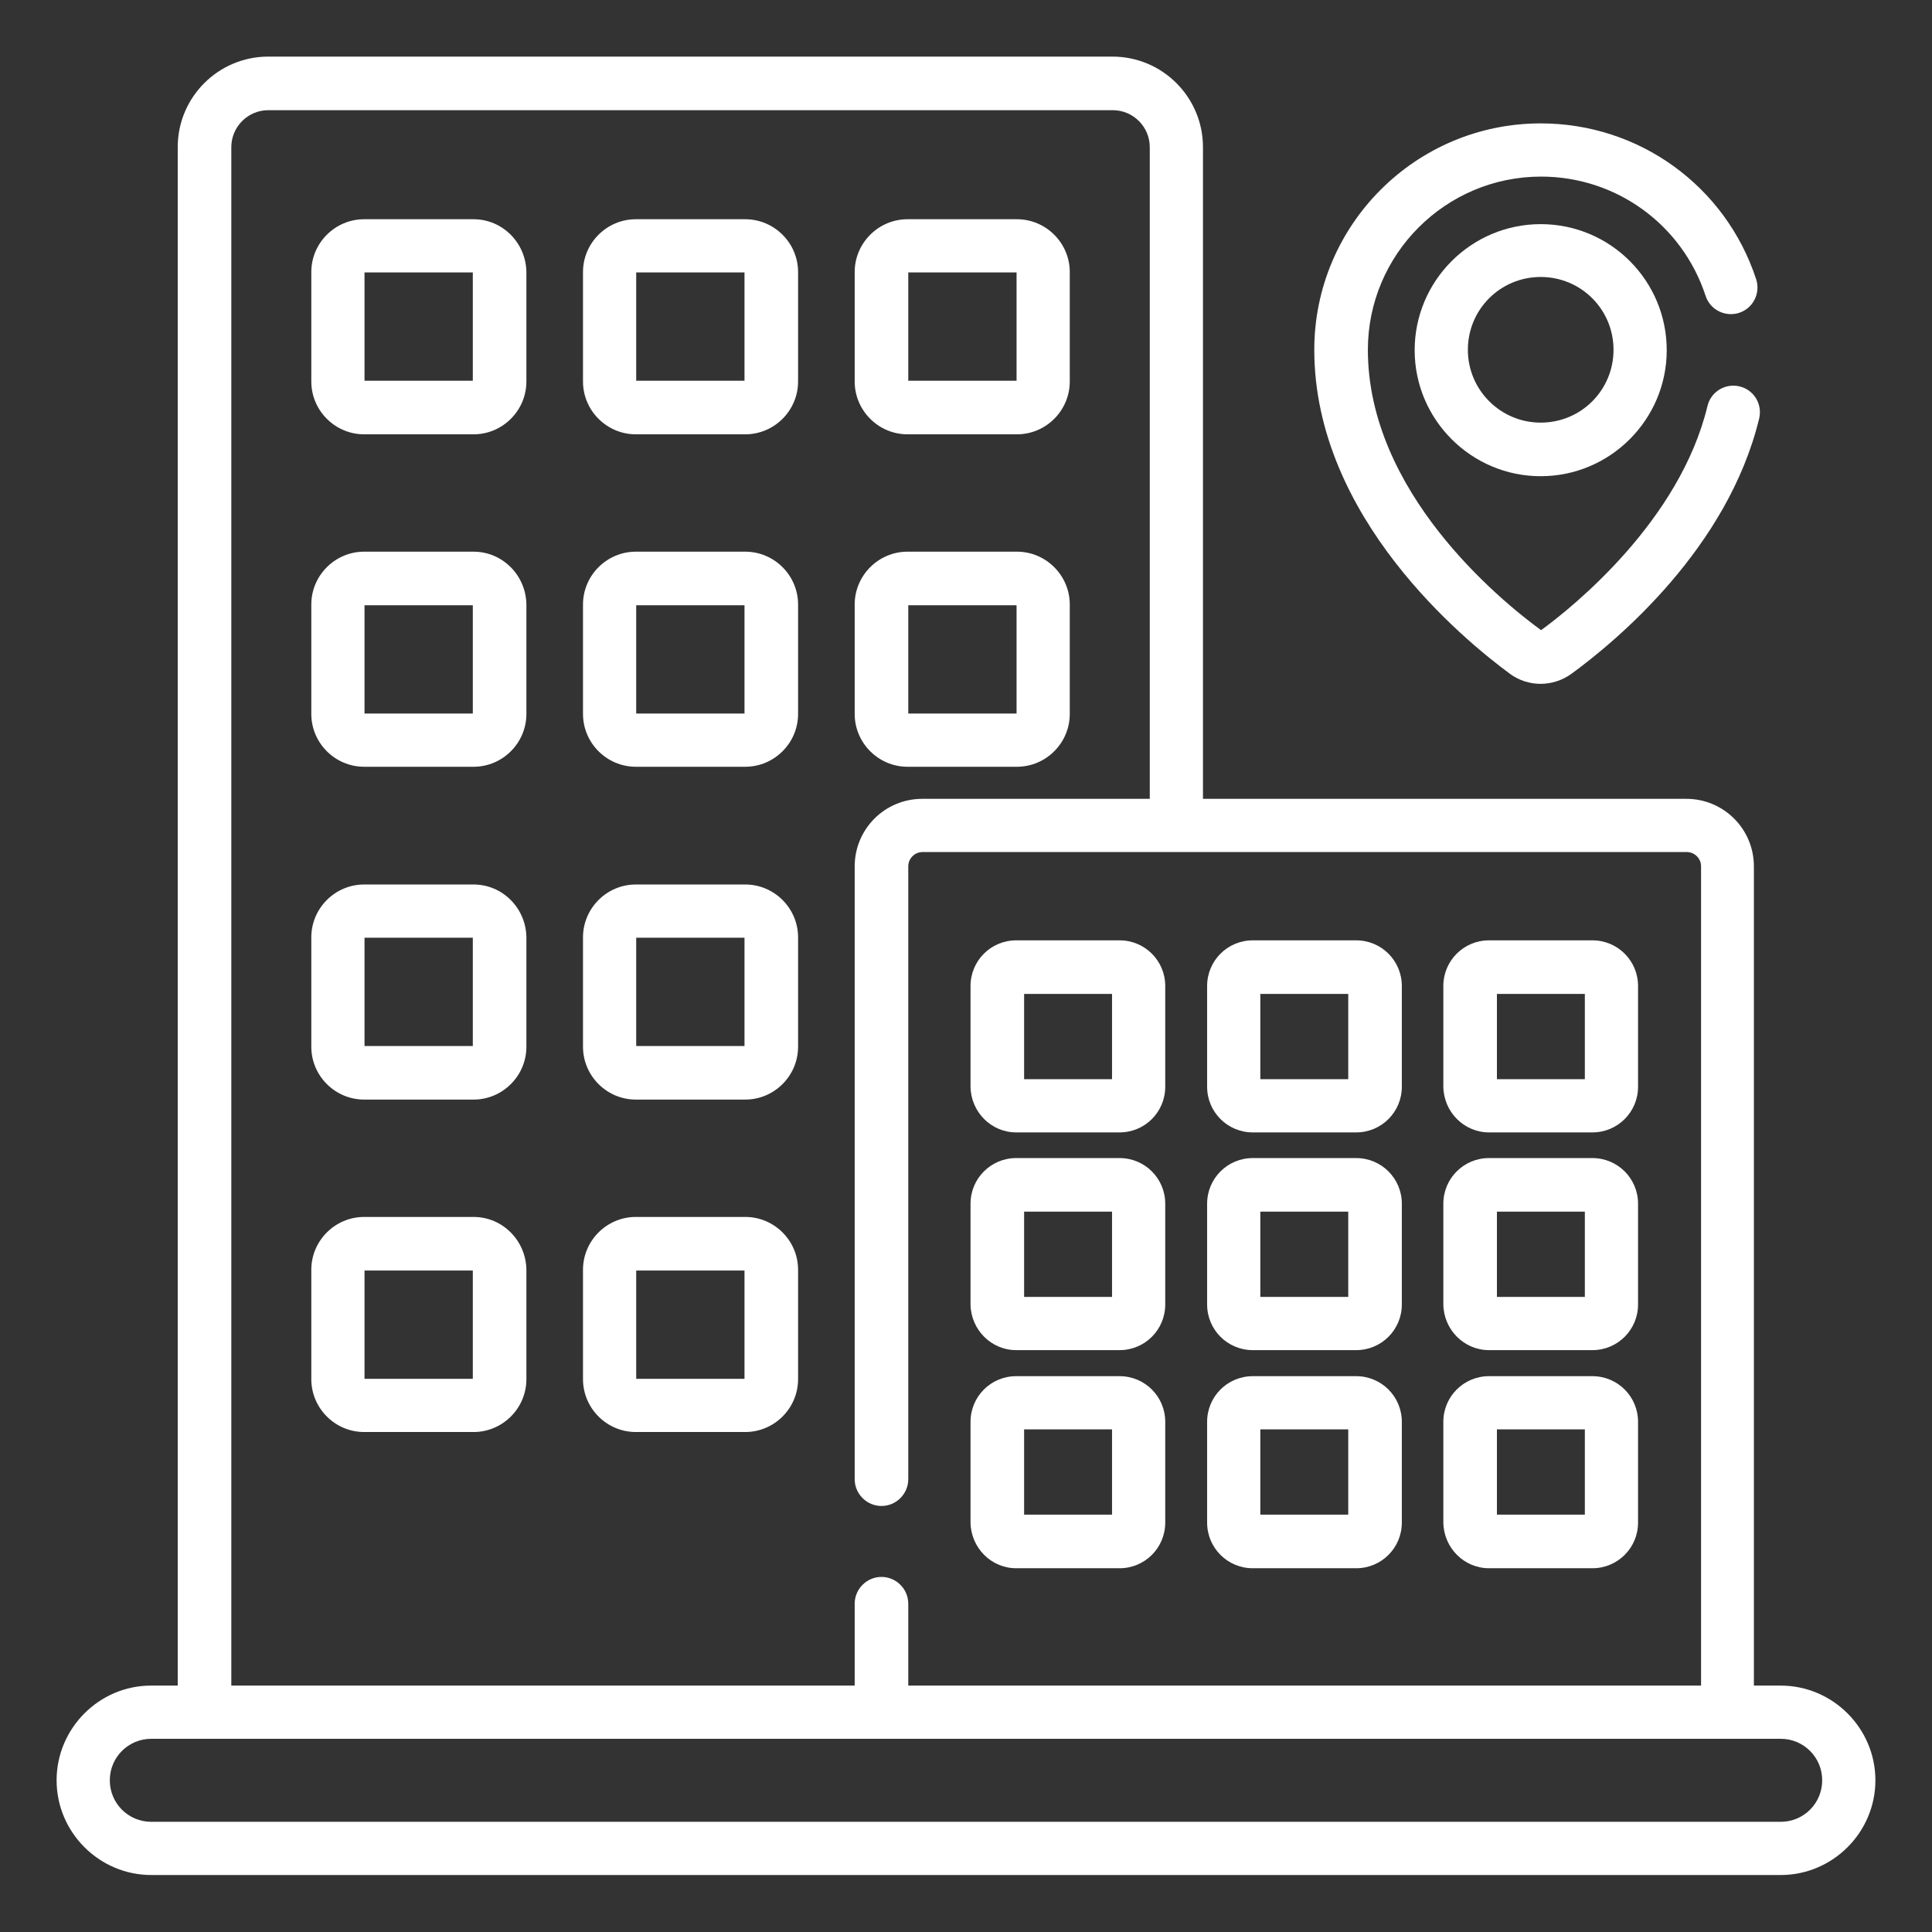
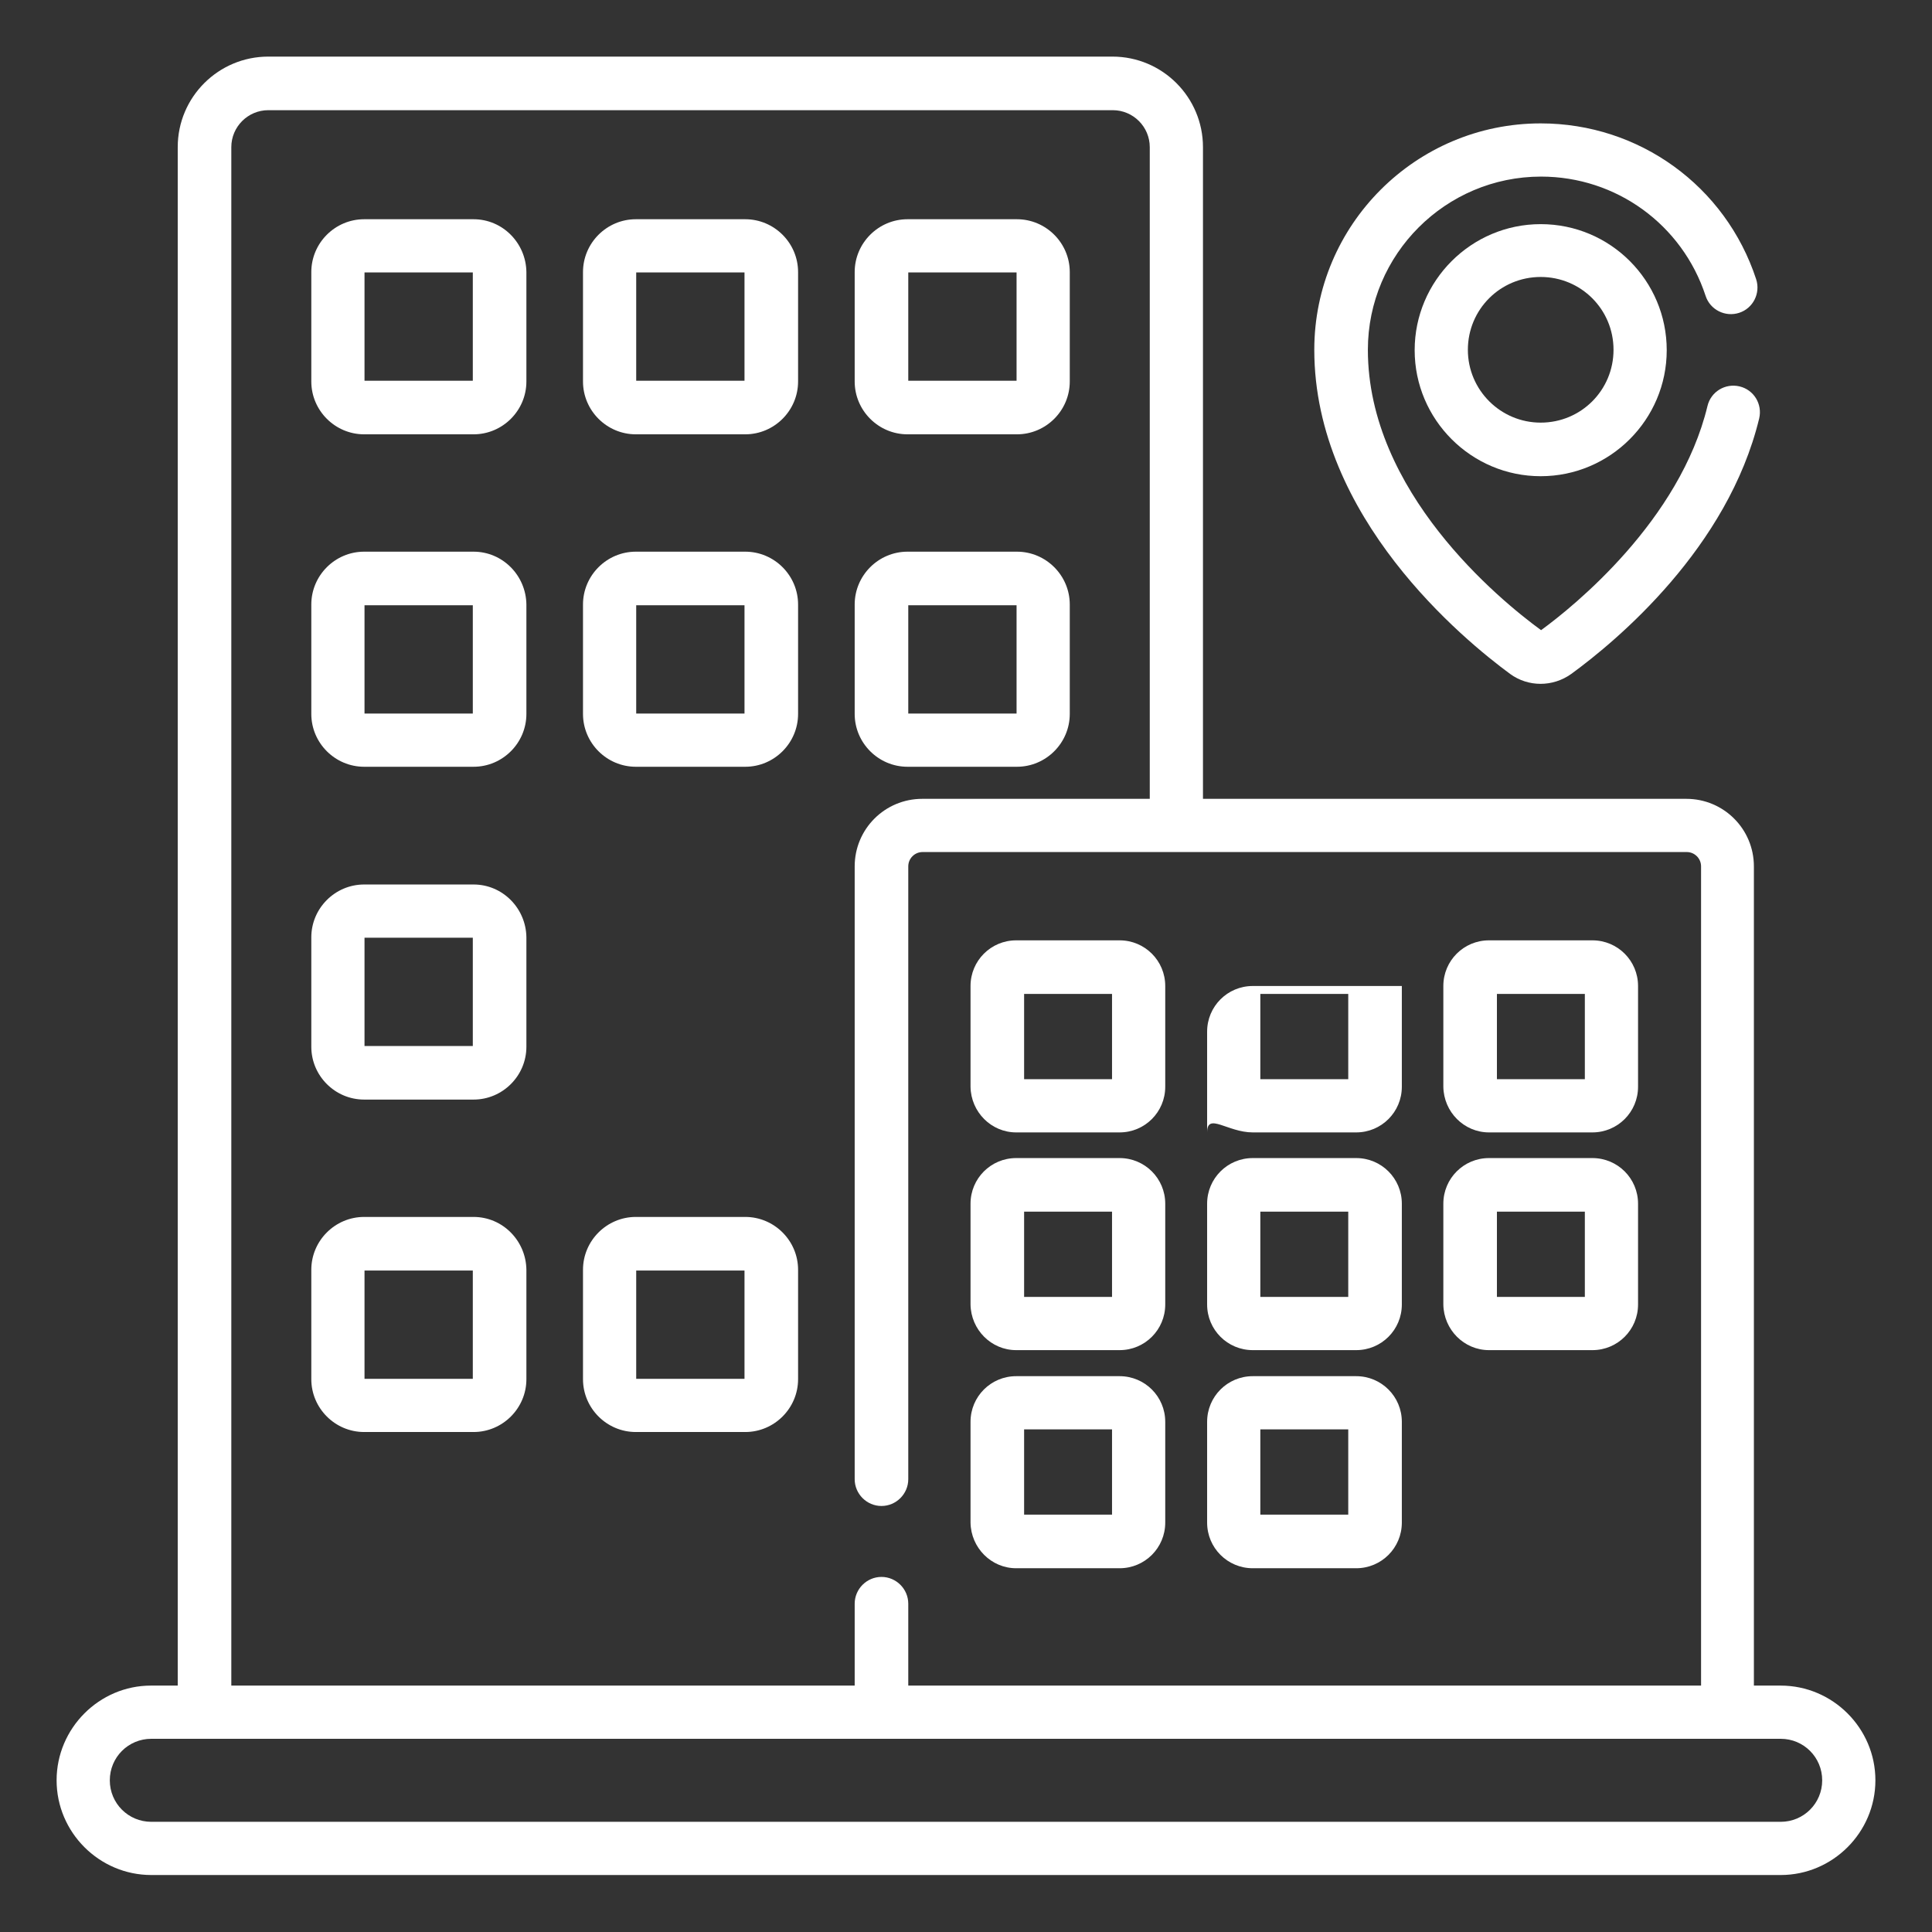
<svg xmlns="http://www.w3.org/2000/svg" version="1.1" id="Capa_1" x="0px" y="0px" width="512px" height="512px" viewBox="0 0 512 512" enable-background="new 0 0 512 512" xml:space="preserve">
  <rect x="0" y="0" width="512" height="512" fill="#333333" stroke="none" />
  <g>
    <g>
      <path fill="#FFFFFF" d="M471.9,446.7h-7.1V229.6c0-9.9-8-17.9-17.9-17.9H318.8V39c0-13.2-10.7-24-24-24H71.1    c-13.2,0-24,10.7-24,24v407.7h-7.1C26.3,446.7,15,458,15,471.8c0,13.8,11.3,25.1,25.1,25.1h431.8c13.8,0,25.1-11.3,25.1-25.1    C497,458,485.7,446.7,471.9,446.7L471.9,446.7z M61.3,39c0-5.4,4.4-9.8,9.8-9.8h223.8c5.4,0,9.8,4.4,9.8,9.8v172.7h-60.3    c-9.9,0-17.9,8-17.9,17.9V392c0,3.9,3.2,7.1,7.1,7.1c3.9,0,7.1-3.2,7.1-7.1V229.6c0-2.1,1.7-3.8,3.8-3.8h202.5    c2.1,0,3.8,1.7,3.8,3.8v217.1H240.7V425c0-3.9-3.2-7.1-7.1-7.1c-3.9,0-7.1,3.2-7.1,7.1v21.7H61.3V39z M471.9,482.8H40.1    c-6.1,0-11-4.9-11-11s4.9-11,11-11h431.8c6.1,0,11,4.9,11,11S478,482.8,471.9,482.8z" />
      <path fill="#FFFFFF" d="M125.5,58.1h-29c-7.7,0-14,6.3-14,14v29c0,7.7,6.3,14,14,14h29c7.7,0,14-6.3,14-14v-29    C139.4,64.4,133.2,58.1,125.5,58.1z M125.3,100.9H96.6V72.2h28.7V100.9z" />
      <path fill="#FFFFFF" d="M197.5,58.1h-29c-7.7,0-14,6.3-14,14v29c0,7.7,6.3,14,14,14h29c7.7,0,14-6.3,14-14v-29    C211.5,64.4,205.2,58.1,197.5,58.1L197.5,58.1z M197.3,100.9h-28.7V72.2h28.7V100.9z" />
      <path fill="#FFFFFF" d="M240.5,115.1h29c7.7,0,14-6.3,14-14v-29c0-7.7-6.3-14-14-14h-29c-7.7,0-14,6.3-14,14v29    C226.5,108.8,232.8,115.1,240.5,115.1L240.5,115.1z M240.7,72.2h28.7v28.7h-28.7V72.2z" />
      <path fill="#FFFFFF" d="M125.5,146.2h-29c-7.7,0-14,6.3-14,14v29c0,7.7,6.3,14,14,14h29c7.7,0,14-6.3,14-14v-29    C139.4,152.5,133.2,146.2,125.5,146.2z M125.3,189.1H96.6v-28.7h28.7V189.1z" />
      <path fill="#FFFFFF" d="M197.5,146.2h-29c-7.7,0-14,6.3-14,14v29c0,7.7,6.3,14,14,14h29c7.7,0,14-6.3,14-14v-29    C211.5,152.5,205.2,146.2,197.5,146.2L197.5,146.2z M197.3,189.1h-28.7v-28.7h28.7V189.1z" />
      <path fill="#FFFFFF" d="M240.5,203.2h29c7.7,0,14-6.3,14-14v-29c0-7.7-6.3-14-14-14h-29c-7.7,0-14,6.3-14,14v29    C226.5,196.9,232.8,203.2,240.5,203.2L240.5,203.2z M240.7,160.4h28.7v28.7h-28.7V160.4z" />
      <path fill="#FFFFFF" d="M125.5,234.4h-29c-7.7,0-14,6.3-14,14v29c0,7.7,6.3,14,14,14h29c7.7,0,14-6.3,14-14v-29    C139.4,240.7,133.2,234.4,125.5,234.4L125.5,234.4z M125.3,277.2H96.6v-28.7h28.7V277.2z" />
-       <path fill="#FFFFFF" d="M197.5,234.4h-29c-7.7,0-14,6.3-14,14v29c0,7.7,6.3,14,14,14h29c7.7,0,14-6.3,14-14v-29    C211.5,240.7,205.2,234.4,197.5,234.4L197.5,234.4z M197.3,277.2h-28.7v-28.7h28.7V277.2z" />
      <path fill="#FFFFFF" d="M125.5,322.5h-29c-7.7,0-14,6.3-14,14v29c0,7.7,6.3,14,14,14h29c7.7,0,14-6.3,14-14v-29    C139.4,328.8,133.2,322.5,125.5,322.5z M125.3,365.4H96.6v-28.7h28.7V365.4z" />
      <path fill="#FFFFFF" d="M197.5,322.5h-29c-7.7,0-14,6.3-14,14v29c0,7.7,6.3,14,14,14h29c7.7,0,14-6.3,14-14v-29    C211.5,328.8,205.2,322.5,197.5,322.5L197.5,322.5z M197.3,365.4h-28.7v-28.7h28.7V365.4z" />
      <path fill="#FFFFFF" d="M269.3,300.1h27.4c6.7,0,12.1-5.4,12.1-12.1v-26.7c0-6.7-5.4-12.1-12.1-12.1h-27.4    c-6.7,0-12.1,5.4-12.1,12.1v26.7C257.3,294.7,262.7,300.1,269.3,300.1z M271.4,263.4h23.3V286h-23.3V263.4z" />
      <path fill="#FFFFFF" d="M269.3,357.8h27.4c6.7,0,12.1-5.4,12.1-12.1V319c0-6.7-5.4-12.1-12.1-12.1h-27.4    c-6.7,0-12.1,5.4-12.1,12.1v26.7C257.3,352.4,262.7,357.8,269.3,357.8z M271.4,321.1h23.3v22.6h-23.3V321.1z" />
      <path fill="#FFFFFF" d="M269.3,415.6h27.4c6.7,0,12.1-5.4,12.1-12.1v-26.7c0-6.7-5.4-12.1-12.1-12.1h-27.4    c-6.7,0-12.1,5.4-12.1,12.1v26.7C257.3,410.2,262.7,415.6,269.3,415.6z M271.4,378.8h23.3v22.6h-23.3V378.8z" />
-       <path fill="#FFFFFF" d="M332,300.1h27.4c6.7,0,12.1-5.4,12.1-12.1v-26.7c0-6.7-5.4-12.1-12.1-12.1H332c-6.7,0-12.1,5.4-12.1,12.1    v26.7C319.9,294.7,325.3,300.1,332,300.1z M334,263.4h23.3V286H334V263.4z" />
+       <path fill="#FFFFFF" d="M332,300.1h27.4c6.7,0,12.1-5.4,12.1-12.1v-26.7H332c-6.7,0-12.1,5.4-12.1,12.1    v26.7C319.9,294.7,325.3,300.1,332,300.1z M334,263.4h23.3V286H334V263.4z" />
      <path fill="#FFFFFF" d="M332,357.8h27.4c6.7,0,12.1-5.4,12.1-12.1V319c0-6.7-5.4-12.1-12.1-12.1H332c-6.7,0-12.1,5.4-12.1,12.1    v26.7C319.9,352.4,325.3,357.8,332,357.8z M334,321.1h23.3v22.6H334V321.1z" />
      <path fill="#FFFFFF" d="M332,415.6h27.4c6.7,0,12.1-5.4,12.1-12.1v-26.7c0-6.7-5.4-12.1-12.1-12.1H332c-6.7,0-12.1,5.4-12.1,12.1    v26.7C319.9,410.2,325.3,415.6,332,415.6z M334,378.8h23.3v22.6H334V378.8z" />
      <path fill="#FFFFFF" d="M394.6,300.1h27.4c6.7,0,12.1-5.4,12.1-12.1v-26.7c0-6.7-5.4-12.1-12.1-12.1h-27.4    c-6.7,0-12.1,5.4-12.1,12.1v26.7C382.6,294.7,388,300.1,394.6,300.1z M396.7,263.4H420V286h-23.3V263.4z" />
      <path fill="#FFFFFF" d="M394.6,357.8h27.4c6.7,0,12.1-5.4,12.1-12.1V319c0-6.7-5.4-12.1-12.1-12.1h-27.4    c-6.7,0-12.1,5.4-12.1,12.1v26.7C382.6,352.4,388,357.8,394.6,357.8z M396.7,321.1H420v22.6h-23.3V321.1z" />
-       <path fill="#FFFFFF" d="M394.6,415.6h27.4c6.7,0,12.1-5.4,12.1-12.1v-26.7c0-6.7-5.4-12.1-12.1-12.1h-27.4    c-6.7,0-12.1,5.4-12.1,12.1v26.7C382.6,410.2,388,415.6,394.6,415.6z M396.7,378.8H420v22.6h-23.3V378.8z" />
      <path fill="#FFFFFF" d="M400.2,178.6c4.8,3.5,11.3,3.5,16.2,0c12.2-8.9,41.5-33.4,49.8-67.7c0.9-3.8-1.4-7.6-5.2-8.5    c-3.8-0.9-7.6,1.4-8.5,5.2c-7.3,30.3-35.3,53-44.1,59.4c-11.1-8.1-45.9-36.7-45.9-74.3c0-25.3,20.6-45.9,45.9-45.9    c19.9,0,37.4,12.7,43.6,31.6c1.2,3.7,5.2,5.7,8.9,4.5c3.7-1.2,5.7-5.2,4.5-8.9c-8.1-24.7-31-41.3-57.1-41.3c-33.1,0-60,26.9-60,60    C348.3,137.2,388.1,169.7,400.2,178.6L400.2,178.6z" />
      <path fill="#FFFFFF" d="M408.3,59.4c-18.4,0-33.4,15-33.4,33.4s15,33.4,33.4,33.4c18.4,0,33.4-15,33.4-33.4S426.8,59.4,408.3,59.4    z M408.3,112c-10.6,0-19.3-8.6-19.3-19.3s8.6-19.3,19.3-19.3s19.3,8.6,19.3,19.3S419,112,408.3,112z" />
    </g>
  </g>
</svg>